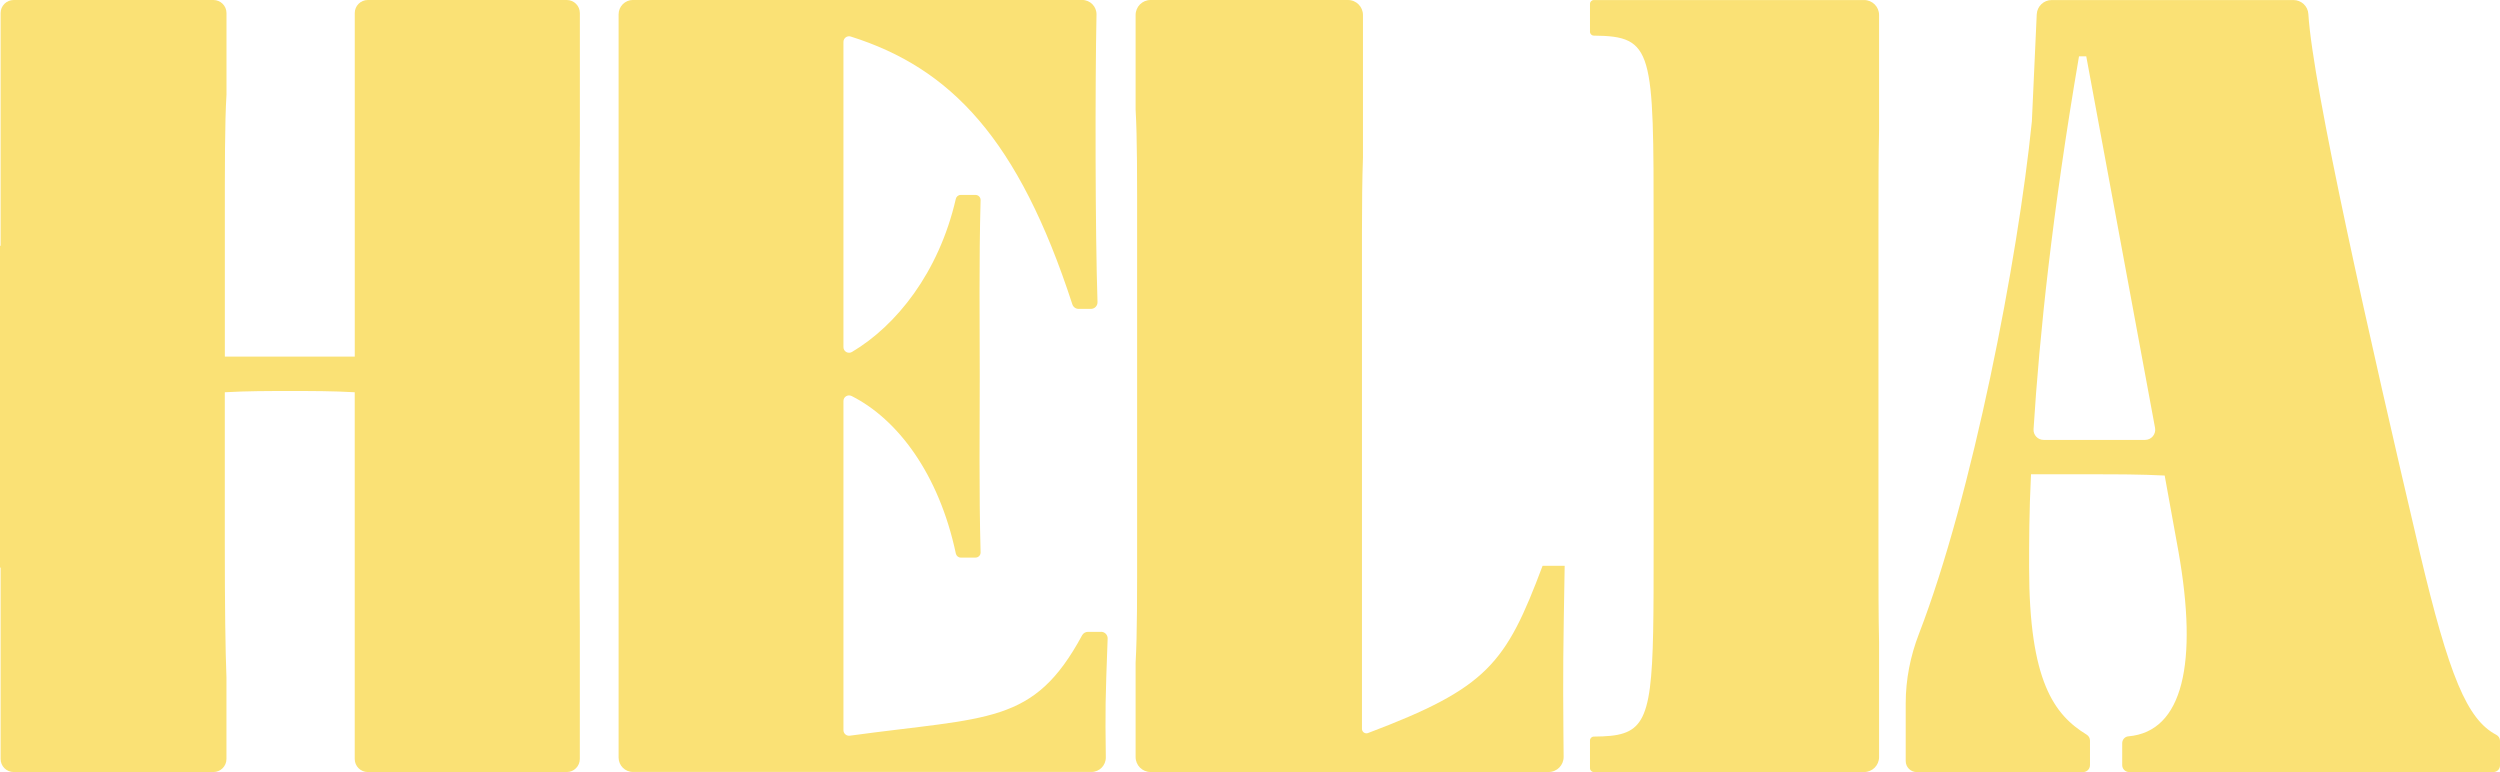
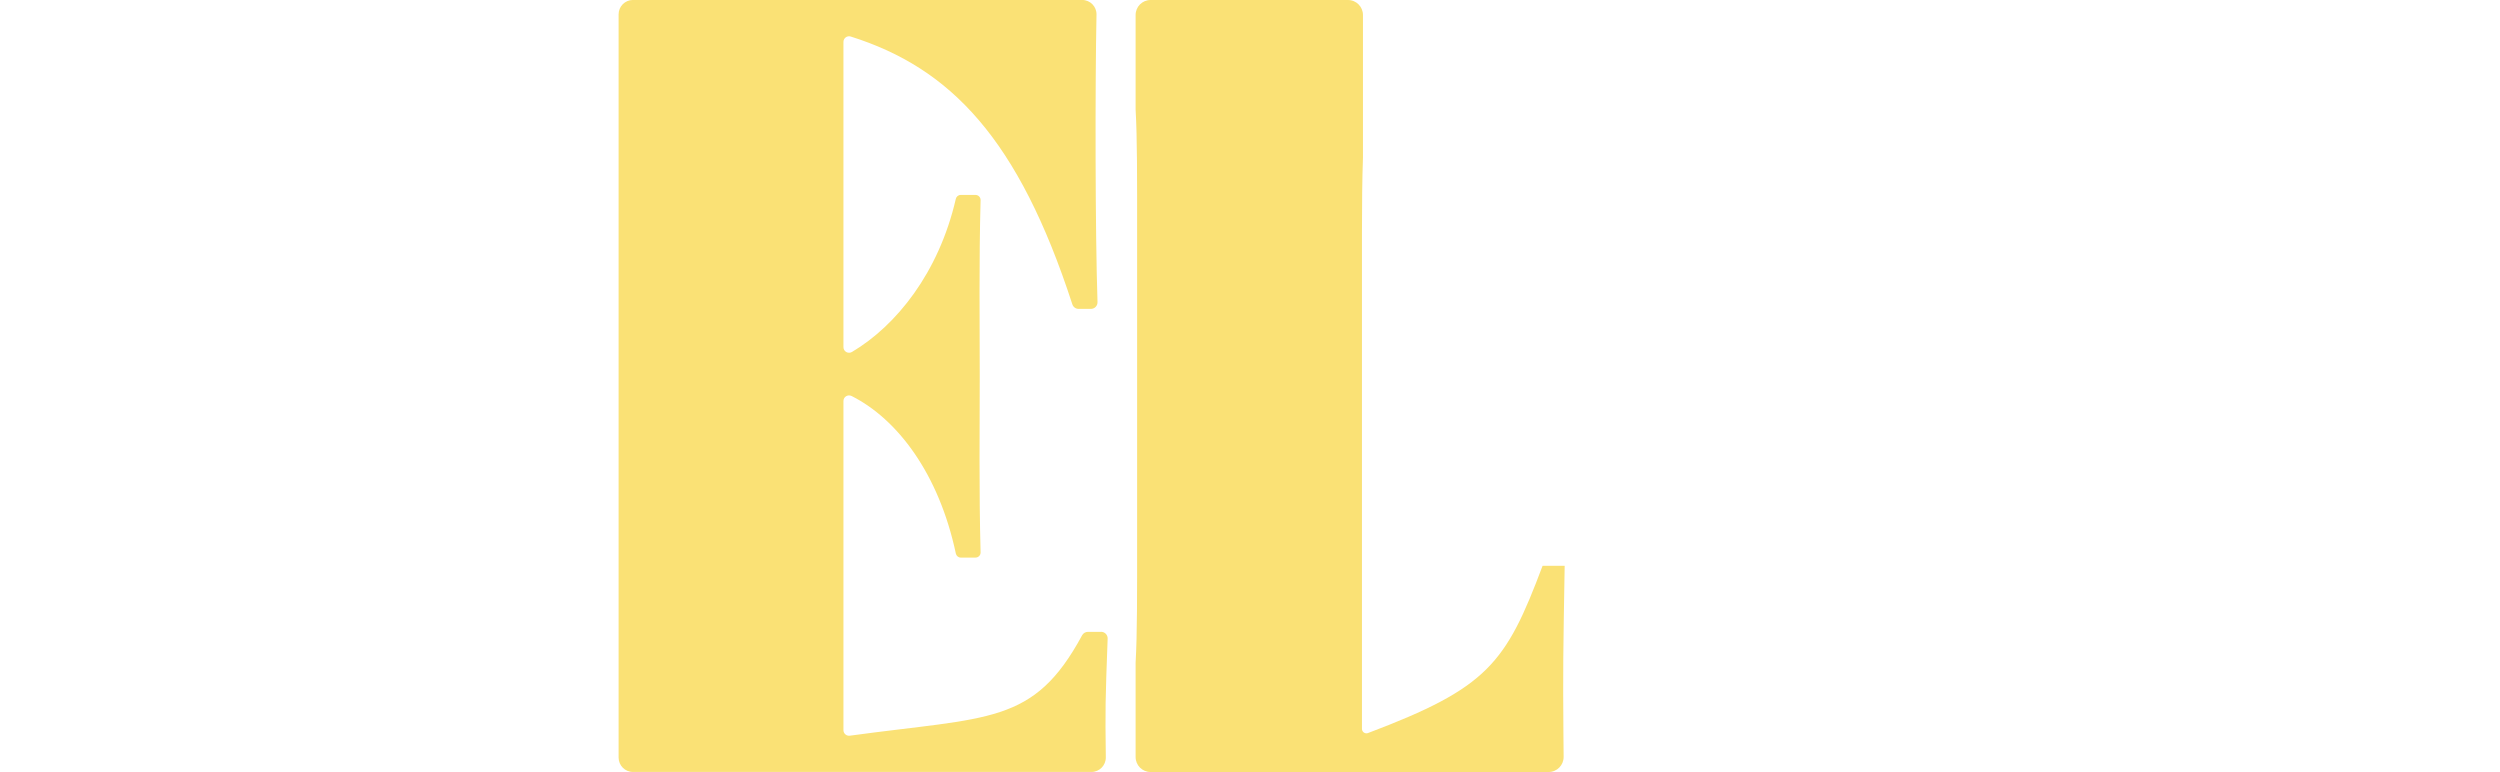
<svg xmlns="http://www.w3.org/2000/svg" viewBox="0 0 698.15 215.59" data-name="Layer 1" id="Layer_1">
  <defs>
    <style>
      .cls-1 {
        fill: #fae175;
      }
    </style>
  </defs>
-   <path d="M161.93,40.82V3.65c0-2.01-1.63-3.65-3.65-3.65h-55.56c-2.02,0-3.65,1.63-3.65,3.65v95.94h-36.28v-35.93c0-17.49-.03-29.28.46-37.26V3.65c0-2.01-1.63-3.65-3.65-3.65H3.82C1.81,0,.17,1.63.17,3.65v64.99h-.17v89.87h.17v53.44c0,2.01,1.63,3.65,3.65,3.65h55.77c2.01,0,3.65-1.63,3.65-3.65v-22.69c-.3-7.71-.46-19.8-.46-37.29v-42.43c6.16-.35,12.1-.35,18.26-.35s11.86,0,18.02.35v102.41c0,2.01,1.63,3.65,3.65,3.65h55.56c2.01,0,3.65-1.63,3.65-3.65v-37.14c-.07-6.26-.07-13.78-.07-22.84V63.67c0-9.06,0-16.58.07-22.84" class="cls-1" />
  <path d="M307.48,176.45h-3.68c-.67,0-1.3.38-1.62.98-13.54,25.05-25.92,22.68-64.85,28.02-.94.13-1.79-.59-1.79-1.54v-91.93c0-1.18,1.24-1.91,2.3-1.38,12.78,6.45,24.35,21.67,29.09,43.99.14.65.71,1.12,1.37,1.12h4.13c.79,0,1.43-.65,1.41-1.45-.47-17.29-.24-34.54-.24-49.17s-.23-31.9.24-49.2c.02-.79-.61-1.45-1.41-1.45h-4.15c-.66,0-1.22.46-1.36,1.1-4.75,20.65-16.67,35.44-29,42.75-1.05.62-2.38-.12-2.38-1.34V11.7c0-1.05,1.03-1.82,2.03-1.5,27.93,8.81,46.85,28.55,61.89,74.78.24.76.95,1.28,1.74,1.28h3.45c1.04,0,1.87-.85,1.84-1.89-.65-19.15-.68-61.44-.28-80.29.05-2.25-1.76-4.09-4.02-4.09h-125.42c-2.22,0-4.02,1.8-4.02,4.02v207.55c0,2.22,1.8,4.02,4.02,4.02h128.02c2.24,0,4.05-1.84,4.02-4.08-.18-13.71-.13-15.75.51-33.15.04-1.04-.79-1.91-1.83-1.91" class="cls-1" />
  <path d="M436.94,158.01h-6.16c-10.28,27.35-15.33,34.07-48.75,46.7-.81.31-1.69-.29-1.69-1.16V65.03c0-8.12.07-15.08.28-20.99V4.19c0-2.31-1.87-4.19-4.19-4.19h-55.12c-2.31,0-4.18,1.87-4.18,4.19v26.39c.46,8.01.42,19.1.42,34.46v85.56c0,15.36.04,26.45-.42,34.46v26.35c0,2.31,1.87,4.18,4.18,4.18h111.16c2.33,0,4.21-1.91,4.19-4.23-.02-2.22-.04-4.42-.06-6.61-.14-17.63-.07-22.53.35-46.74" class="cls-1" />
-   <path d="M524.75,36.28V4.19c0-2.31-1.87-4.18-4.18-4.18h-75.47c-.6,0-1.08.48-1.08,1.08v7.79c0,.59.49,1.07,1.08,1.07,16.69.14,16.69,4.12,16.69,53.73v88.29c0,39.39,0,50.02-8.36,52.79-2.16.73-4.89.91-8.33.94-.59,0-1.08.48-1.08,1.07v7.75c0,.6.48,1.08,1.08,1.08h75.47c2.31,0,4.18-1.87,4.18-4.18v-32.02c-.17-7.1-.17-16.06-.17-27.43V63.67c0-11.33,0-20.32.17-27.39" class="cls-1" />
-   <path d="M675.76,154.34c-14.06-59.9-29.89-130.07-31.13-150.44-.13-2.2-1.97-3.89-4.17-3.89h-67.5c-2.24,0-4.08,1.76-4.18,4l-1.36,29.9c-3.87,38.4-16.59,104.41-31.55,143.14-2.38,6.17-3.68,12.7-3.68,19.31v16.17c0,1.7,1.38,3.08,3.08,3.08h46.45c1.07,0,1.93-.87,1.93-1.93v-6.88c0-.68-.36-1.29-.94-1.65-9.06-5.55-16.06-14.91-16.06-46.67,0-6.86,0-15.39.53-26.03h17.25c6.68,0,13.36,0,20.08.35l3.85,21.23c5.47,31.02,1.33,50.28-14,51.6-.98.08-1.71.93-1.71,1.91v6.13c0,1.07.87,1.93,1.93,1.93h101.73c1.02,0,1.84-.83,1.84-1.84v-6.9c0-.71-.42-1.33-1.05-1.66-8.12-4.26-13.18-16.39-21.34-50.85M570.72,122.85c-1.64,0-2.94-1.37-2.83-3,1.63-26.02,5.25-60.61,12.69-104.11h2.03l19.21,103.76c.32,1.74-1.02,3.35-2.79,3.35h-28.31Z" class="cls-1" />
</svg>